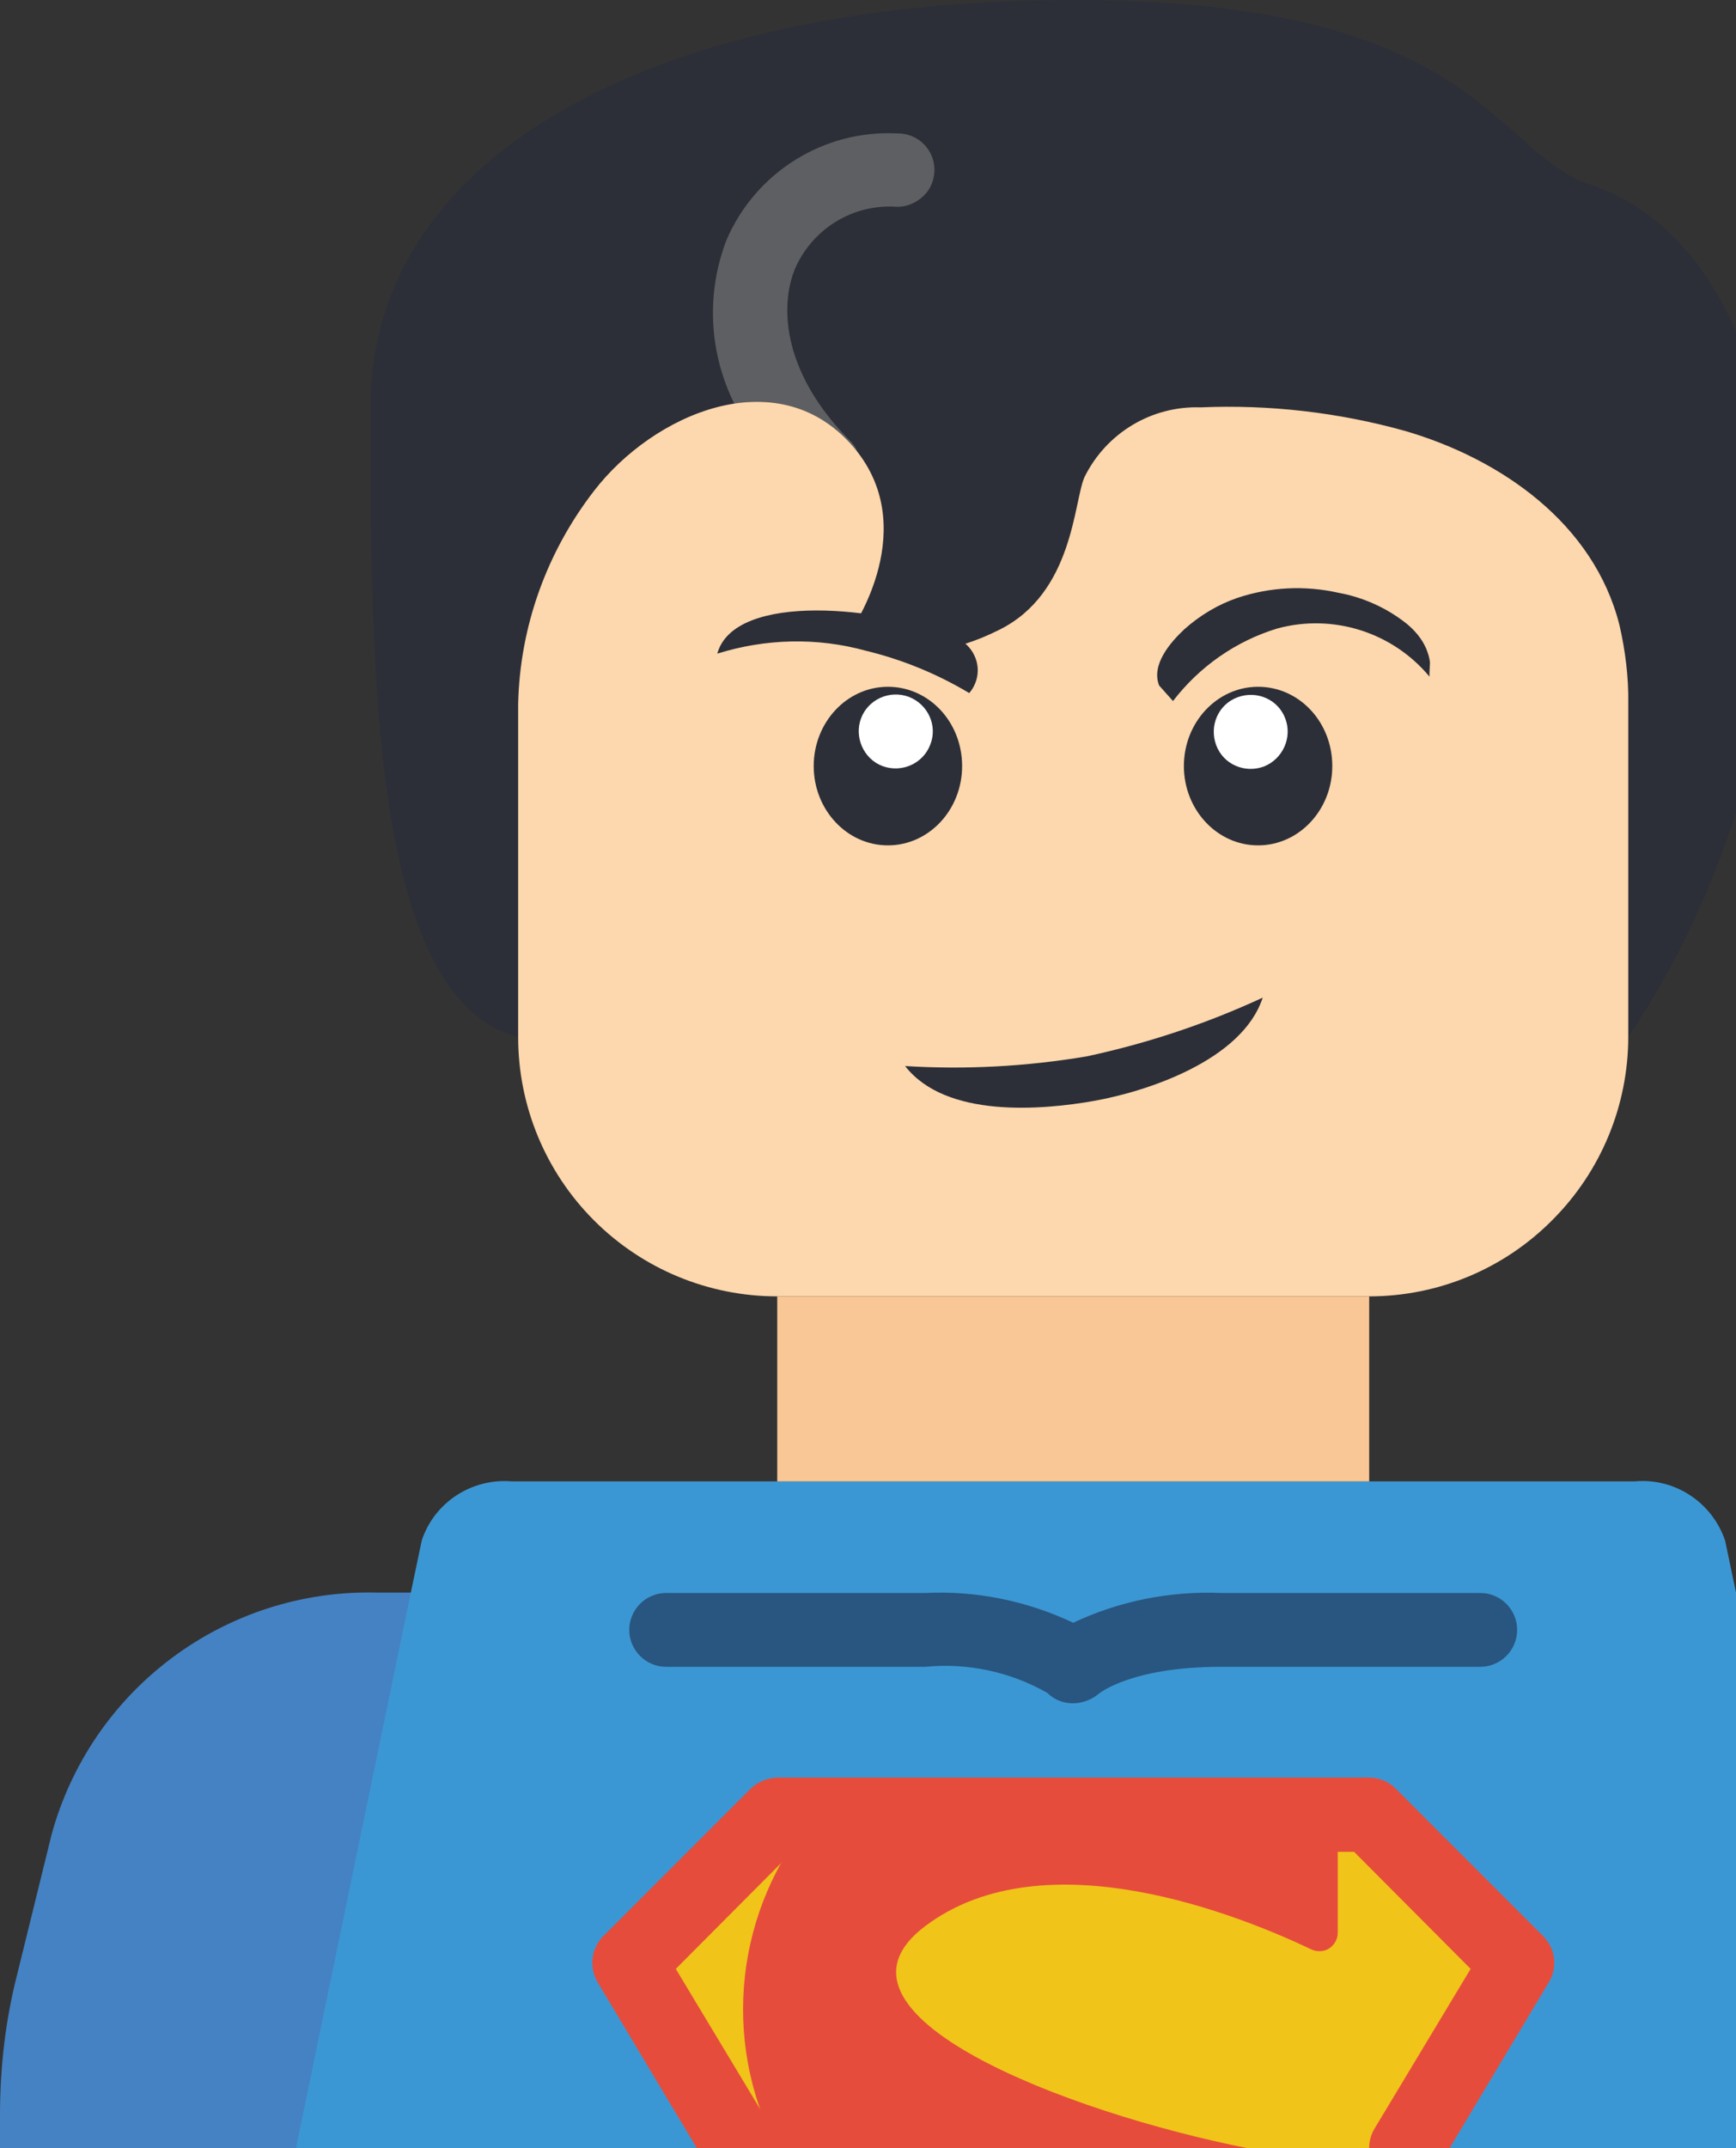
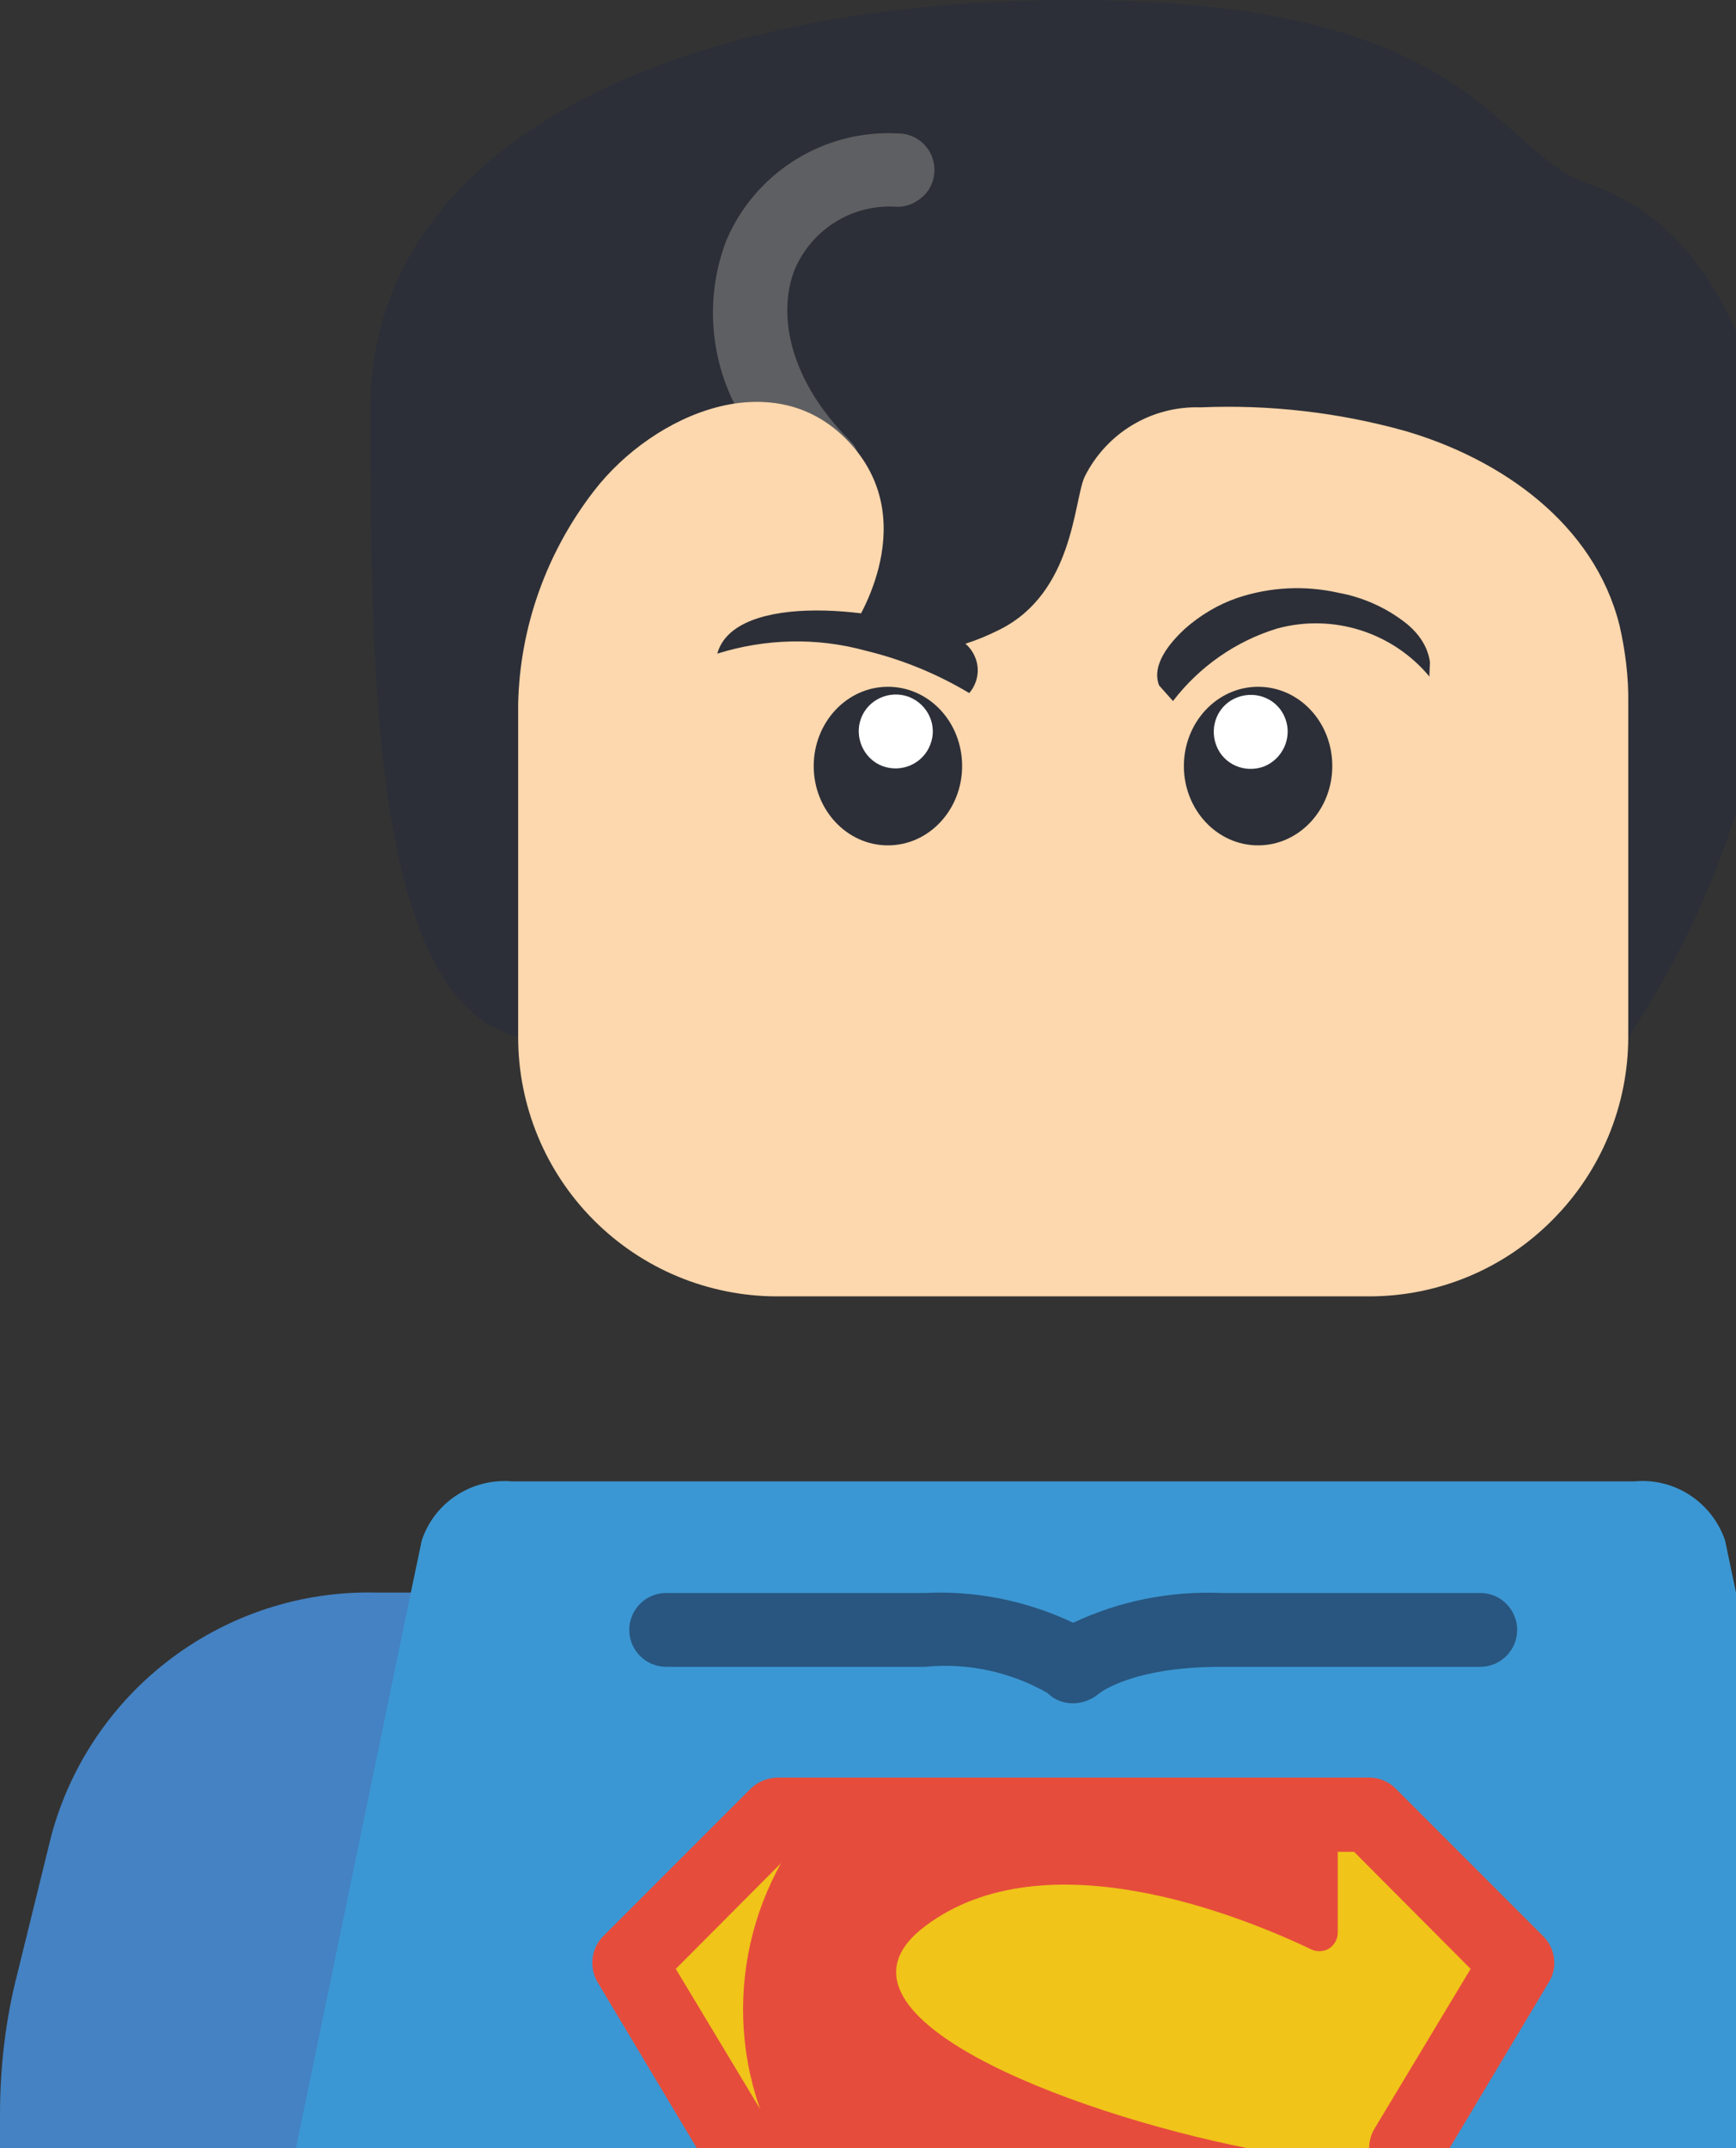
<svg xmlns="http://www.w3.org/2000/svg" id="Calque_1" x="0px" y="0px" viewBox="0 0 414.1 512" style="enable-background:new 0 0 414.1 512;" xml:space="preserve">
  <rect x="0" y="0" width="414.1" height="512" fill="#333333" stroke="none" />
  <style type="text/css"> .st0{fill:#4482C3;} .st1{fill:#3B97D3;} .st2{fill:#F0C419;} .st3{fill:#2C2F38;} .st4{fill:#5E5F62;} .st5{fill:#F9C795;} .st6{fill:#FDD7AD;} .st7{fill:#285680;} .st8{fill:#E64C3C;} .st9{fill:#FFFFFF;} </style>
  <path class="st0" d="M414.1,379.6V512H0v-7.9c0-11.3,1.3-22.6,4.1-33.5l8.2-33.3c9.5-34.7,41.4-58.5,77.4-57.7H414.1z" />
  <path class="st1" d="M414.1,379.6l-2.6-12.4c-3.1-9.1-12-15-21.6-14.1H122.1c-9.6-0.8-18.5,5-21.5,14.1L98,379.6L70.6,512h343.5 V379.6z" />
  <path class="st2" d="M361.9,467.9L335.4,512H176.6l-26.5-44.1l35.3-35.3h141.2L361.9,467.9z" />
  <path class="st3" d="M414.1,79v114.7c-5.8,18.3-14.3,36.5-25.7,53.5v-79.5c0.1-6.3-0.7-12.6-2.1-18.7c-6.1-24.3-28.2-39.6-51.2-46.4 c-15.9-4.4-32.3-6.2-48.7-5.5c-11.7-0.4-22.5,6.1-27.7,16.6c-2.7,5.7-2.7,27.5-20.3,36.4c-23.2,11.6-35.3,0-35.3,0s16.2-23,1.6-42.1 v-0.1c-0.5-0.7-1.1-1.3-1.6-2c-6.9-8-17.5-11.7-27.8-9.7c-13.4,2.5-25.3,9.9-33.5,20.7c-11.3,14.5-17.7,32.3-18.1,50.8v79.5 c-35.3-8.8-35.3-88.3-35.3-150.1C88.3,35.3,158.9,0,256,0c97.1,0,99.9,36.3,123.6,44.1C395,49.3,406.6,61.8,414.1,79z" />
  <path class="st4" d="M222.9,40.5c0,2.3-0.9,4.6-2.6,6.2s-3.9,2.6-6.2,2.6c-10.4-0.8-20.1,5-24.4,14.6c-4,9.6-2.6,25.4,13,41.1 c0.9,0.8,1.5,1.8,1.9,2.9c-0.5-0.7-1.1-1.3-1.6-1.9c-6.9-8-17.5-11.7-27.8-9.7c-6.1-12.2-6.8-26.4-1.9-39.1 c6.9-16.1,23.2-26.3,40.7-25.4C218.9,31.7,222.9,35.6,222.9,40.5z" />
-   <path class="st5" d="M185.4,309h141.2v44.1H185.4V309z" />
+   <path class="st5" d="M185.4,309v44.1H185.4V309z" />
  <path class="st6" d="M388.4,167.7v79.4c0,16.4-6.5,32.1-18.1,43.7C358.7,302.5,343,309,326.6,309H185.4c-16.4,0-32.1-6.5-43.7-18.1 c-11.6-11.6-18.1-27.3-18.1-43.7v-79.4c0.4-18.4,6.8-36.2,18.1-50.8c14.2-18.4,43.5-31.1,61.4-11c17.3,19.4,0,44.1,0,44.1 s12.1,11.7,35.3,0c17.7-8.8,17.7-30.6,20.3-36.4c5.2-10.5,16-17,27.7-16.6c16.4-0.7,32.9,1.2,48.7,5.6c23,6.7,45.1,22.1,51.2,46.3 C387.7,155.1,388.5,161.4,388.4,167.7z" />
  <path class="st7" d="M255.9,406c-2.3,0-4.5-0.9-6.1-2.5c-8.8-5-19-7.2-29.1-6.2h-61.8c-4.9,0-8.8-4-8.8-8.8s3.9-8.8,8.8-8.8h61.8 c12.2-0.6,24.3,1.9,35.3,7.1c11-5.2,23.1-7.6,35.3-7.1h61.8c4.9,0,8.8,4,8.8,8.8s-3.9,8.8-8.8,8.8h-61.8c-21.6,0-29.2,6.4-29.3,6.5 C260.3,405.2,258.1,406,255.9,406z" />
  <path class="st8" d="M369.5,472.4L345.8,512h-19.2c0-1.6,0.4-3.1,1.2-4.5l23-38.2L323,441.4H189l-27.8,27.9l23,38.2 c0.8,1.4,1.2,2.9,1.2,4.5h-19.2l-23.7-39.6c-2-3.5-1.5-7.9,1.3-10.8l35.3-35.3c1.7-1.6,3.9-2.5,6.3-2.6h141.2c2.3,0,4.6,0.9,6.3,2.6 l35.3,35.3C371,464.5,371.6,468.9,369.5,472.4z" />
  <path class="st8" d="M319.1,432.6v28.1c0,1.5-0.8,2.9-2,3.7s-2.9,0.9-4.2,0.3c-16.8-8-63.6-27.1-92.2-5.6 c-27.7,20.8,33.6,44.4,77.2,53H185.4c-13.5-25.8-10-57.2,8.8-79.4c2.6-3.3,5.6,2.6,8.5,0c3.5-3.2,7.3-6.2,11.2-8.8h60.5L319.1,432.6 z" />
  <g>
-     <path class="st3" d="M301.2,237.8c-4.9,15-27.8,22.4-40.2,24.6c-12.4,2.2-35.4,4.2-45.1-8.3c14.5,0.9,29,0.1,43.3-2.3 C273.7,248.7,287.8,244,301.2,237.8z" />
    <path class="st3" d="M231.2,165.2c-7.7-4.6-16-8-24.7-10.1c-11.6-3.2-23.9-2.9-35.4,0.7c4.1-14.9,39.9-11.2,56.3-4 c2.7,0.9,4.7,3,5.5,5.7C233.7,160.2,233,163.1,231.2,165.2z" />
    <path class="st3" d="M229.5,182.6c0-10.5-7.9-18.9-17.7-18.9s-17.7,8.5-17.7,18.9c0,10.4,7.9,18.9,17.7,18.9S229.5,193,229.5,182.6 z" />
  </g>
  <path class="st9" d="M216.8,166.1c-4.6-1.7-9.7,0.6-11.4,5.1s0.6,9.7,5.1,11.4c4.6,1.7,9.7-0.6,11.4-5.1 C223.7,173,221.4,167.9,216.8,166.1z" />
  <path class="st3" d="M279.8,167.1c6.3-8.2,15-14.3,24.9-17.3c13.3-3.6,27.5,0.9,36.3,11.5c-0.1-0.1,0.1-2.9,0.1-3.4 c-0.1-1.1-0.5-2.3-0.9-3.3c-1-2.3-2.6-4.2-4.5-5.8c-4.7-3.8-10.4-6.4-16.4-7.5c-8-1.8-16.3-1.4-24.1,1.2c-4.7,1.6-9,4.2-12.7,7.5 c-3.2,3-8,8.4-6,13.4C277.6,164.6,278.7,165.9,279.8,167.1z" />
  <path class="st3" d="M317.8,182.6c0-10.5-7.9-18.9-17.7-18.9c-9.8,0-17.7,8.5-17.7,18.9c0,10.4,7.9,18.9,17.7,18.9 C309.9,201.5,317.8,193,317.8,182.6z" />
  <path class="st9" d="M306.6,171.3c-1.7-4.6-6.8-6.8-11.4-5.1c-4.6,1.7-6.8,6.8-5.1,11.4c1.7,4.6,6.8,6.8,11.4,5.1 C306,180.9,308.3,175.8,306.6,171.3z" />
</svg>